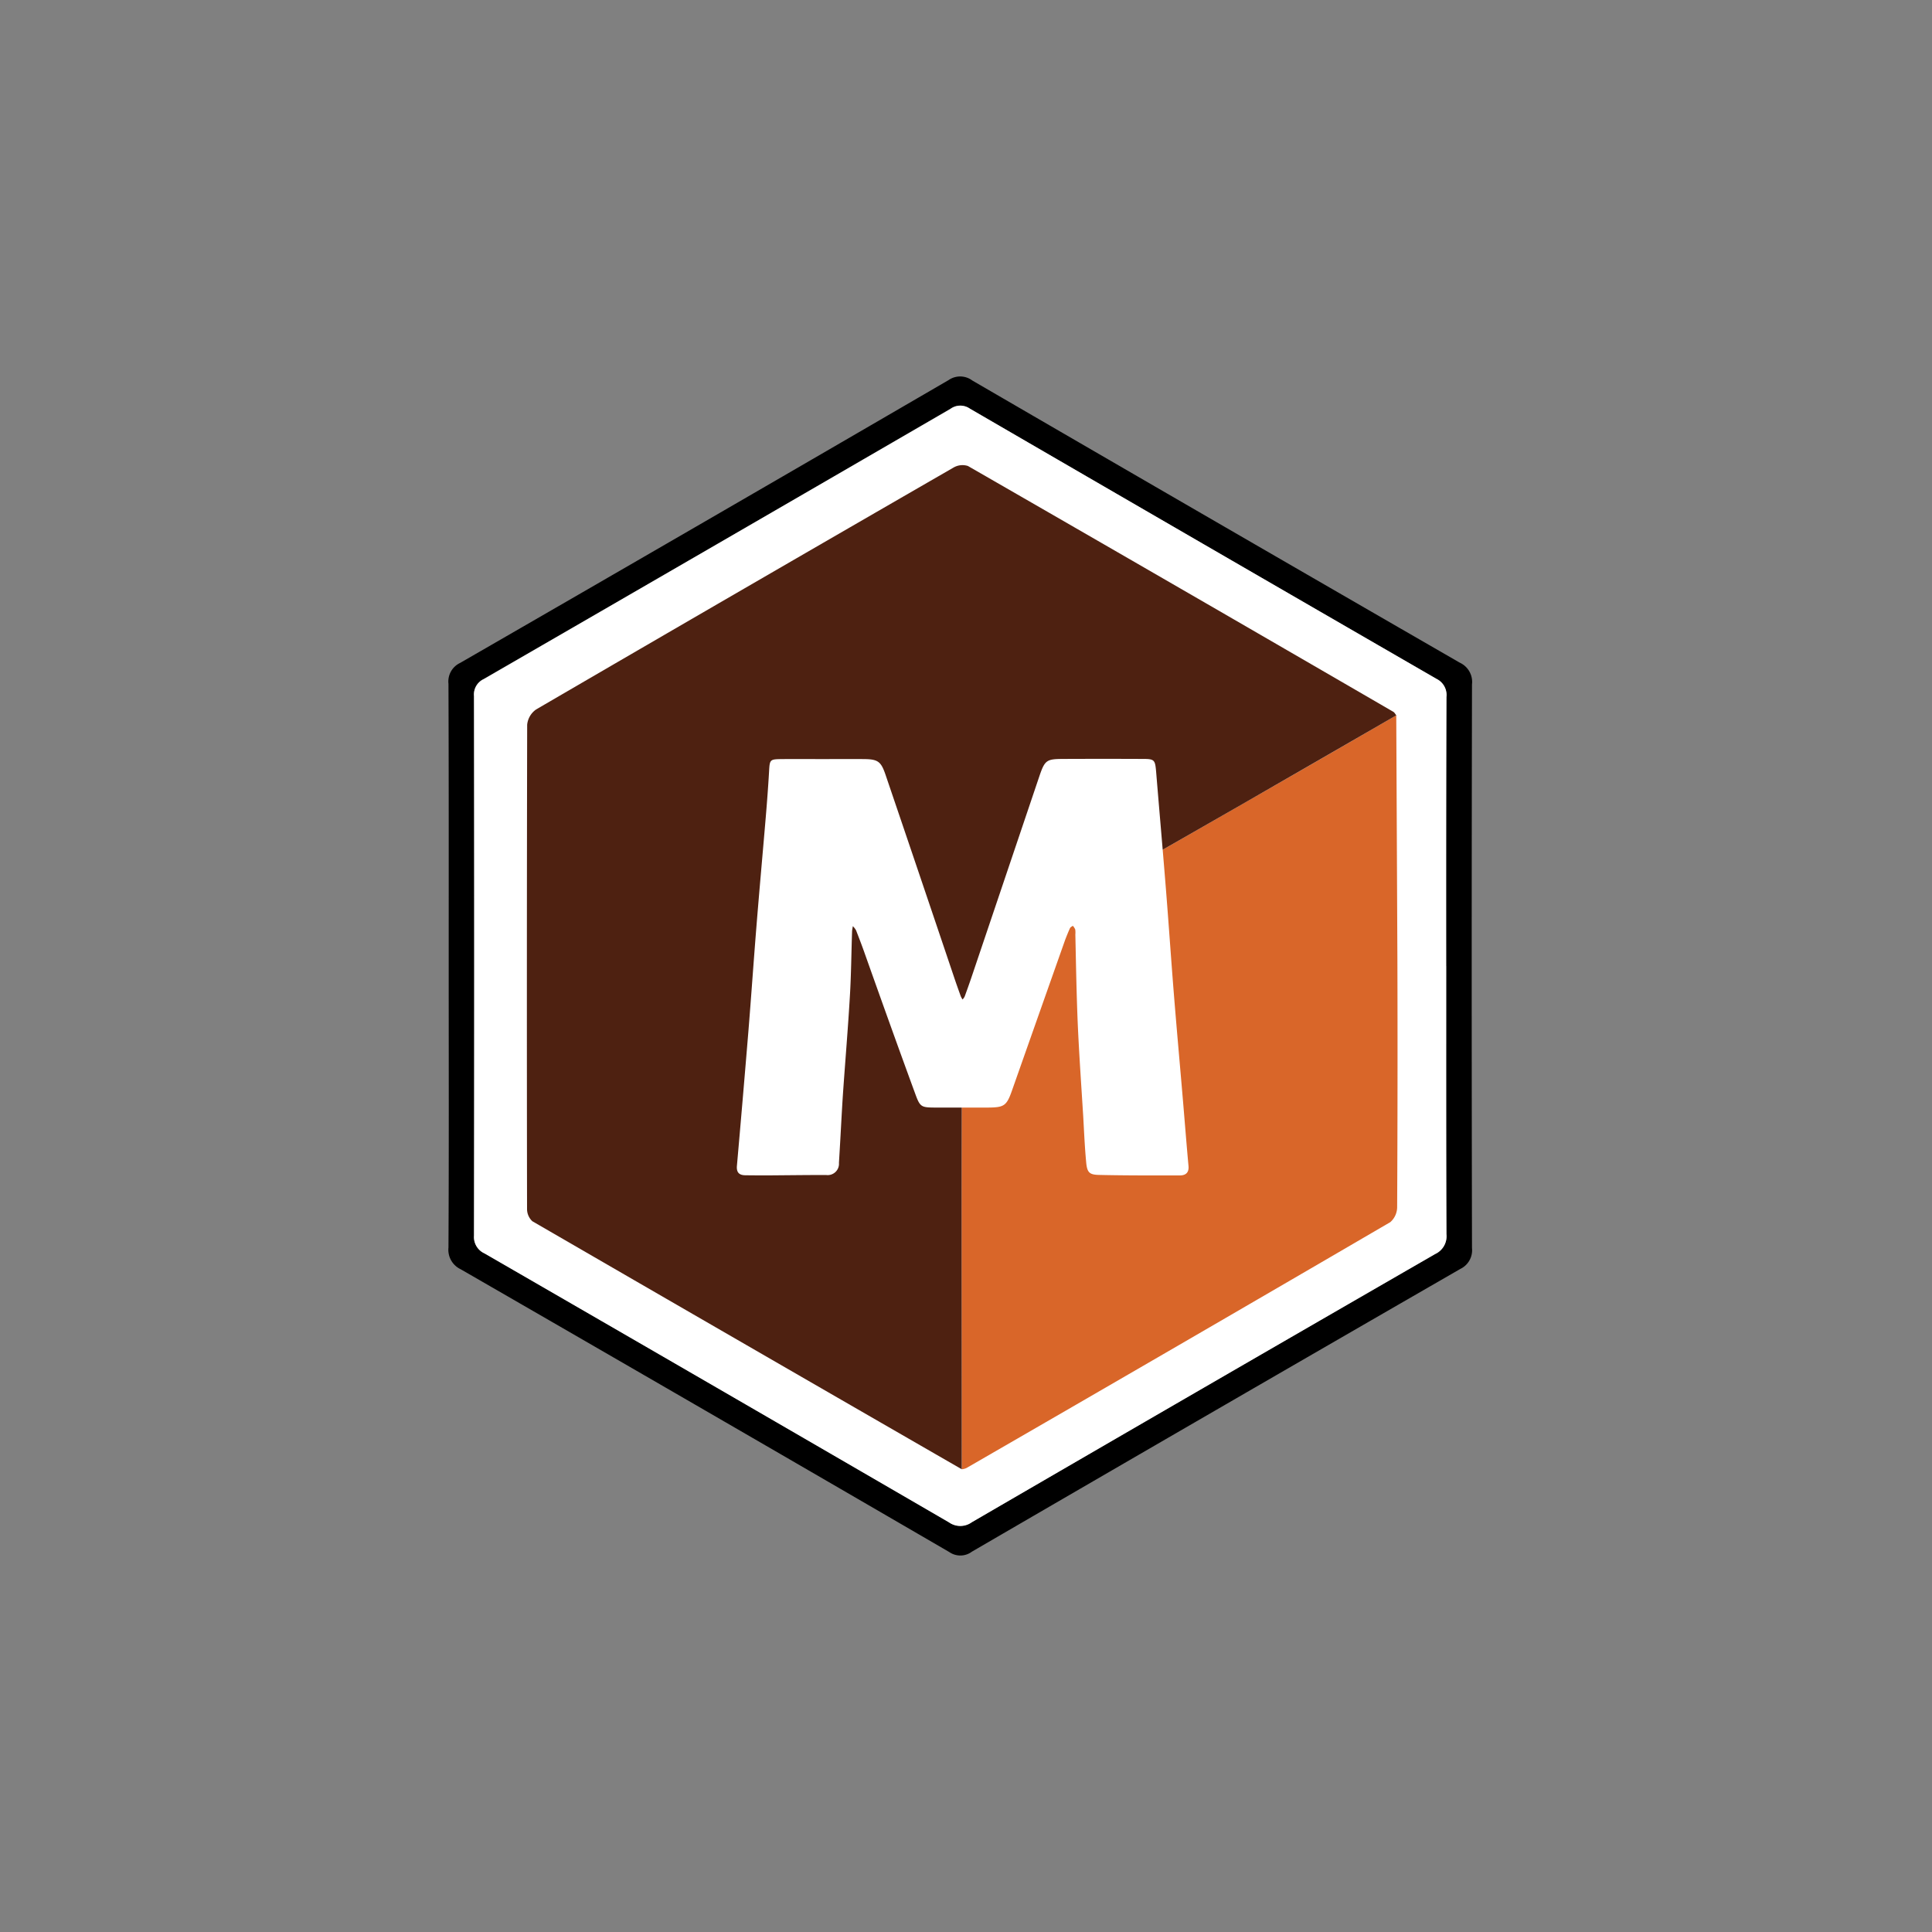
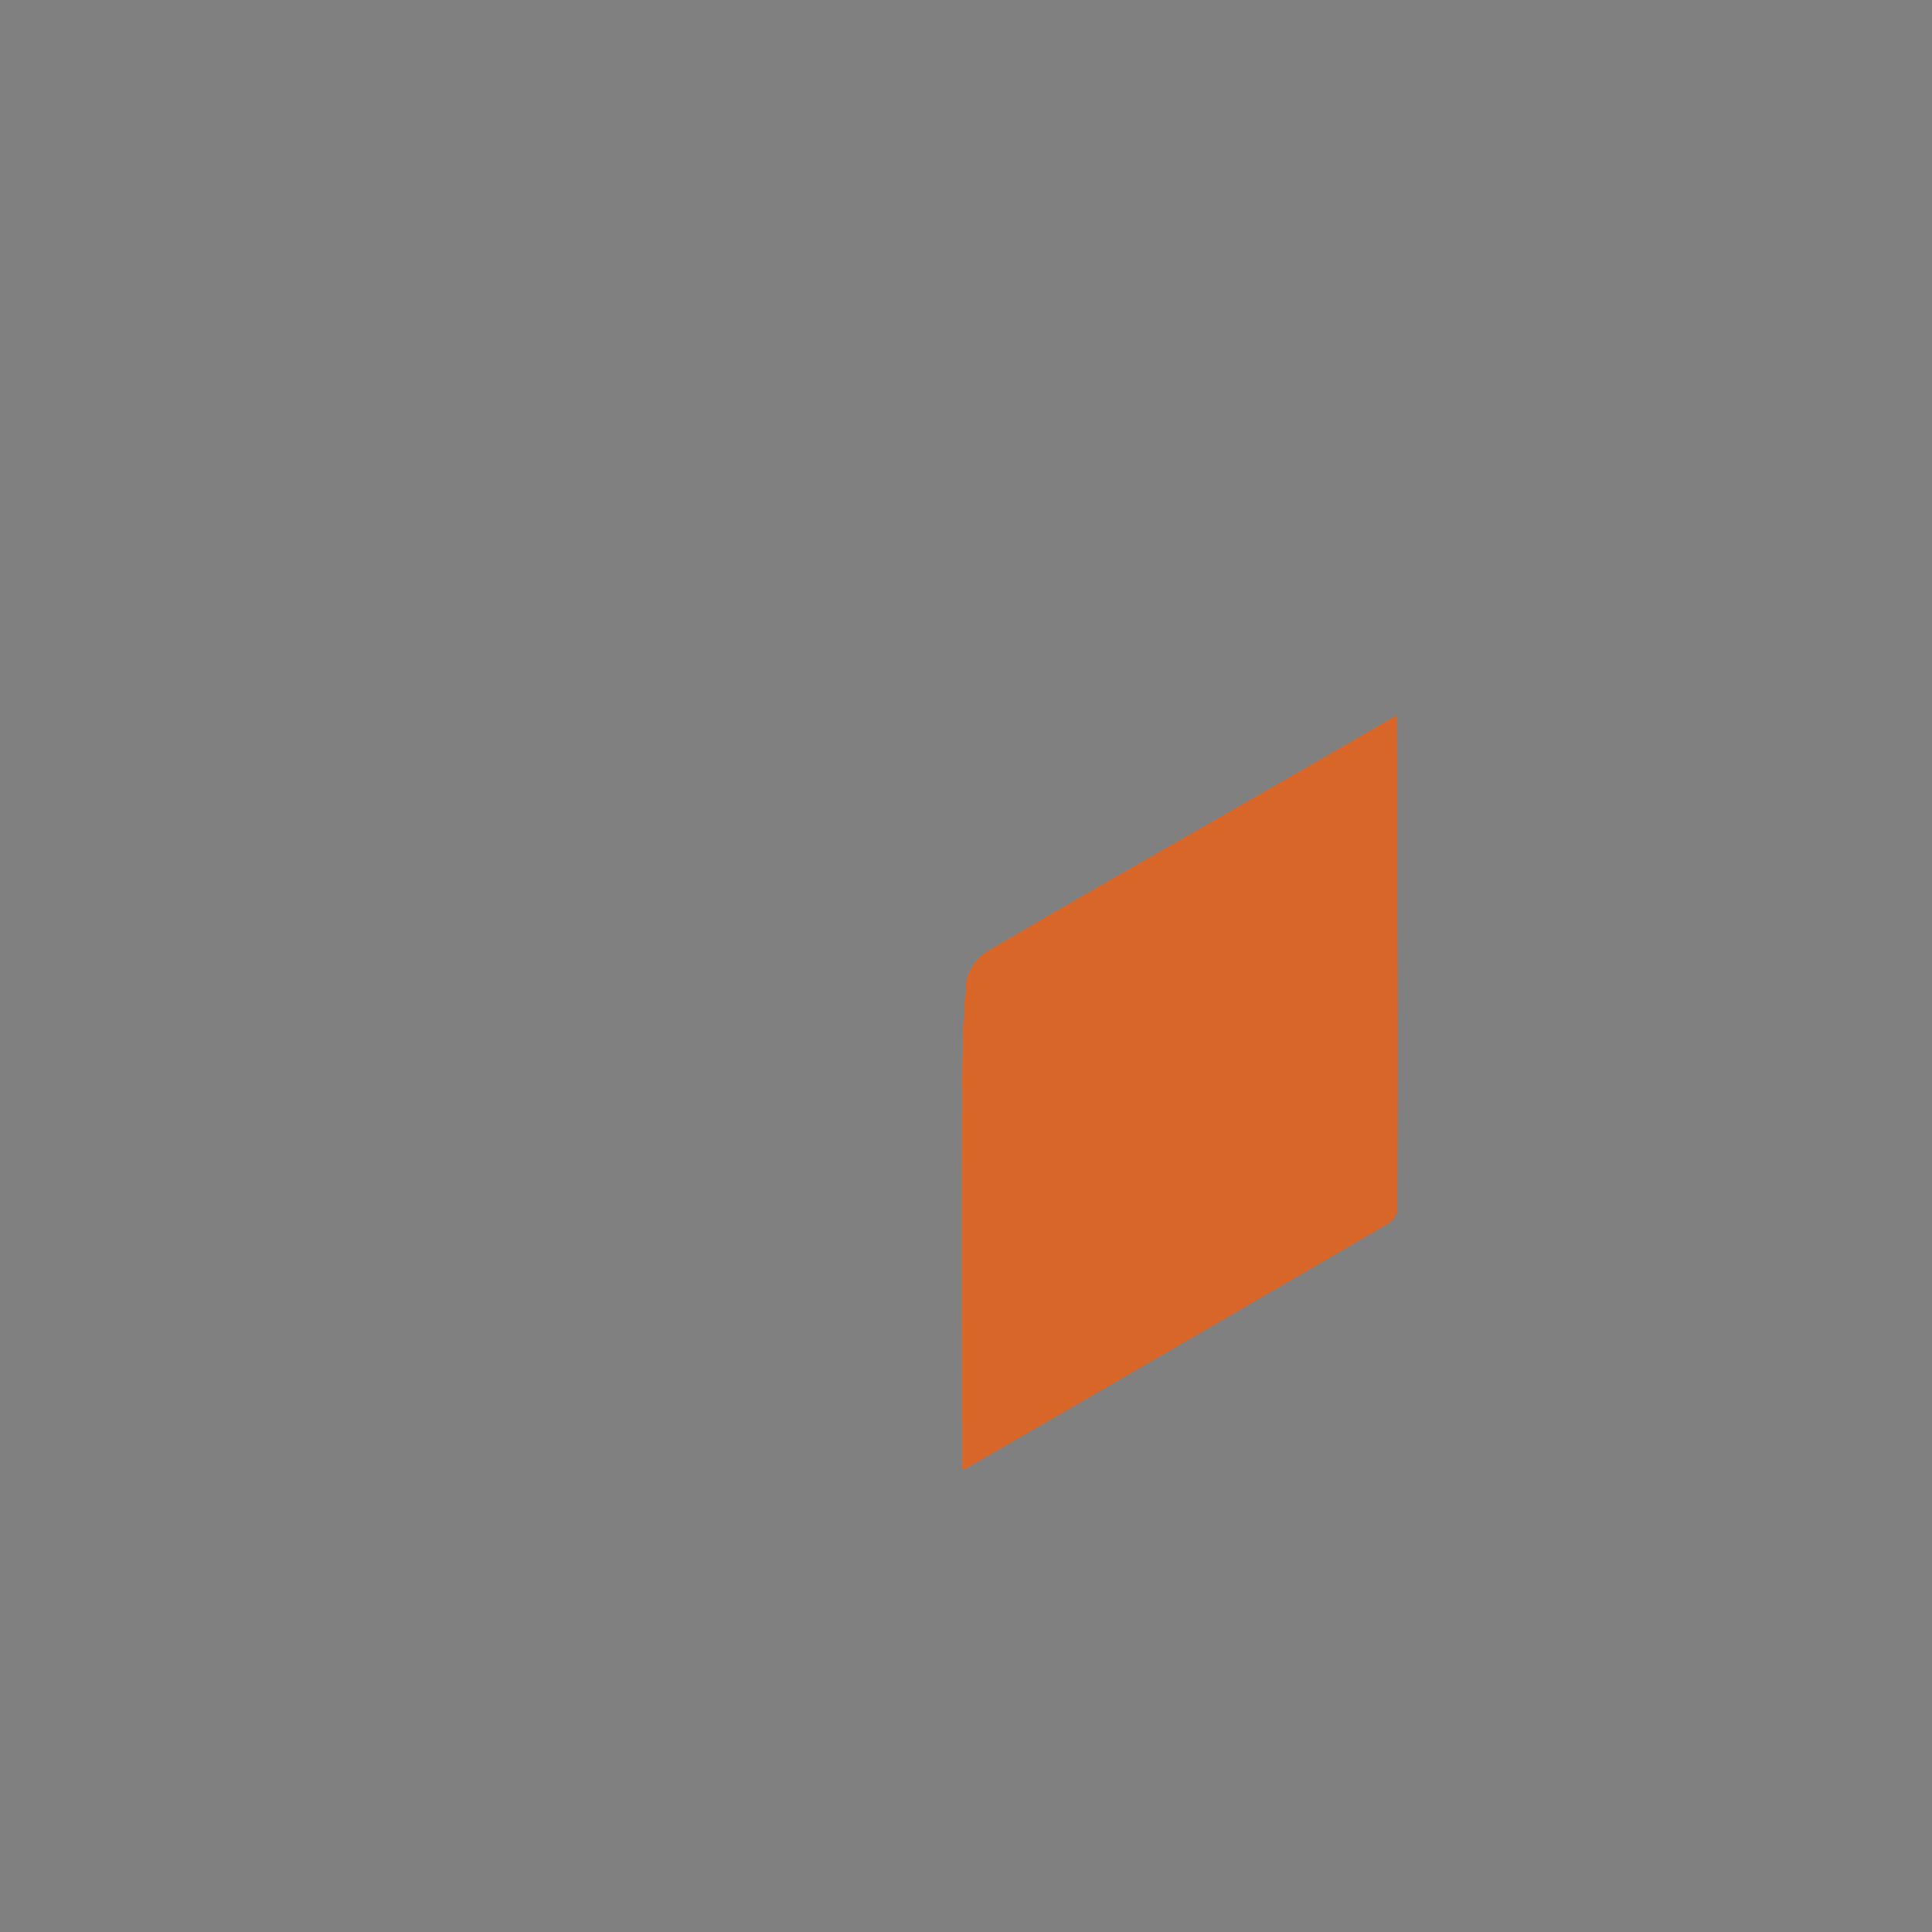
<svg xmlns="http://www.w3.org/2000/svg" width="80" height="80" viewBox="0 0 80 80">
  <rect x="0" y="0" width="80" height="80" fill="#808080" stroke="none" />
  <g id="Mocha" transform="translate(4863 -6765)">
    <rect id="Rectangle_565" data-name="Rectangle 565" width="80" height="80" transform="translate(-4863 6765)" fill="none" />
    <g id="mocha-2" transform="translate(-4844.43 6780.582)">
      <g id="Hexagon" transform="translate(0 0.007)">
-         <path id="Hexagon_Path" d="M.01,24.4c0-3.889.005-7.778-.01-11.667a.849.849,0,0,1,.482-.864Q10.61,6.031,20.707.158a.841.841,0,0,1,.984.016Q31.772,6.031,41.874,11.857a.876.876,0,0,1,.508.9q-.024,11.667,0,23.34a.857.857,0,0,1-.482.864Q31.78,42.794,21.675,48.669a.8.8,0,0,1-.937.016Q10.633,42.812.508,36.976a.891.891,0,0,1-.508-.9C.021,32.187.01,28.292.01,24.4Zm41.3.021c0-3.716-.005-7.433.005-11.149a.736.736,0,0,0-.408-.748Q31.238,6.944,21.586,1.336a.692.692,0,0,0-.806.01Q11.131,6.952,1.46,12.532a.7.7,0,0,0-.4.7q.016,11.173,0,22.345a.735.735,0,0,0,.434.733Q11.123,41.87,20.728,47.45a.81.81,0,0,0,.942-.005q9.587-5.574,19.189-11.112a.81.81,0,0,0,.466-.822c-.016-3.69-.01-7.391-.01-11.086Z" transform="translate(0 -0.007)" />
-         <path id="Fill" d="M60.457,46.235c0,3.7-.005,7.4.01,11.1a.809.809,0,0,1-.466.822q-9.6,5.535-19.189,11.107a.81.81,0,0,1-.942.005q-9.61-5.582-19.236-11.138a.744.744,0,0,1-.434-.733q.016-11.173,0-22.345a.7.7,0,0,1,.4-.7q9.673-5.59,19.33-11.191a.692.692,0,0,1,.806-.01q9.657,5.606,19.325,11.191a.74.74,0,0,1,.408.748Q60.451,40.661,60.457,46.235Z" transform="translate(-19.143 -21.818)" fill="#fff" />
-       </g>
+         </g>
      <g id="Background" transform="translate(3.248 3.674)">
        <path id="Light_Brown" d="M405.95,299.317c-.005-5.213-.016-10.427,0-15.64a45.883,45.883,0,0,1,.188-4.648,2,2,0,0,1,.963-1.225c3.465-2.036,6.962-4.015,10.448-6.019q3.2-1.837,6.391-3.685.024,5.048.047,10.092.016,5.127-.01,10.254a.833.833,0,0,1-.283.639q-8.762,5.111-17.55,10.181A.556.556,0,0,1,405.95,299.317Z" transform="translate(-387.942 -257.735)" fill="#d96629" />
-         <path id="Dark_Brown" d="M80.068,111.653q-8.9-5.127-17.781-10.27a.688.688,0,0,1-.22-.513q-.016-10.026.005-20.047a.874.874,0,0,1,.372-.633q8.629-5.025,17.278-10.013a.74.74,0,0,1,.6-.068q8.817,5.072,17.608,10.175c.058.031.089.1.131.152q-3.2,1.845-6.391,3.685c-3.486,2-6.982,3.978-10.448,6.019-.429.251-.084,1.293-.131,1.738-.162,1.539-1.015,2.586-1.021,4.135C80.053,101.226,80.068,106.439,80.068,111.653Z" transform="translate(-62.061 -70.07)" fill="#4e2111" />
      </g>
-       <path id="M" d="M231.562,302.534c.576,0,1.152-.005,1.727,0s.707.094.89.623q1.421,4.177,2.832,8.364c.094.283.194.56.293.837a1.055,1.055,0,0,0,.073.131.5.5,0,0,0,.089-.126c.089-.246.178-.492.262-.738q1.421-4.208,2.842-8.417c.215-.628.3-.675.942-.68,1.115-.005,2.235-.005,3.35,0,.461,0,.487.047.529.508.131,1.6.272,3.193.4,4.789.12,1.492.22,2.989.34,4.481s.256,2.984.382,4.475c.073.869.141,1.738.22,2.6.026.277-.115.393-.361.393-1.115,0-2.235.005-3.35-.021-.408-.01-.492-.11-.529-.56-.058-.623-.084-1.251-.12-1.879-.079-1.267-.168-2.539-.225-3.805-.052-1.235-.073-2.471-.1-3.711a.935.935,0,0,0-.005-.209.541.541,0,0,0-.1-.152c-.037.031-.094.052-.115.094-.073.157-.136.319-.2.482q-1.107,3.133-2.209,6.26c-.22.623-.325.686-.995.691h-2.2c-.555-.005-.607-.026-.8-.555-.707-1.926-1.4-3.863-2.088-5.8-.115-.33-.241-.654-.366-.979a.731.731,0,0,0-.136-.178c-.01.068-.026.136-.031.2-.031.89-.037,1.78-.089,2.664-.079,1.356-.194,2.711-.288,4.067-.052.78-.089,1.565-.136,2.35-.01.173-.021.345-.031.523a.468.468,0,0,1-.534.5c-.785,0-1.57.01-2.355.016-.33,0-.665,0-.995-.005-.262-.005-.366-.131-.34-.4q.243-2.756.471-5.517c.12-1.476.22-2.952.34-4.428.12-1.492.256-2.984.382-4.475.052-.623.1-1.251.136-1.874.031-.534.021-.534.576-.539S231.018,302.534,231.562,302.534Z" transform="translate(-216.09 -286.684)" fill="#fff" />
    </g>
  </g>
</svg>